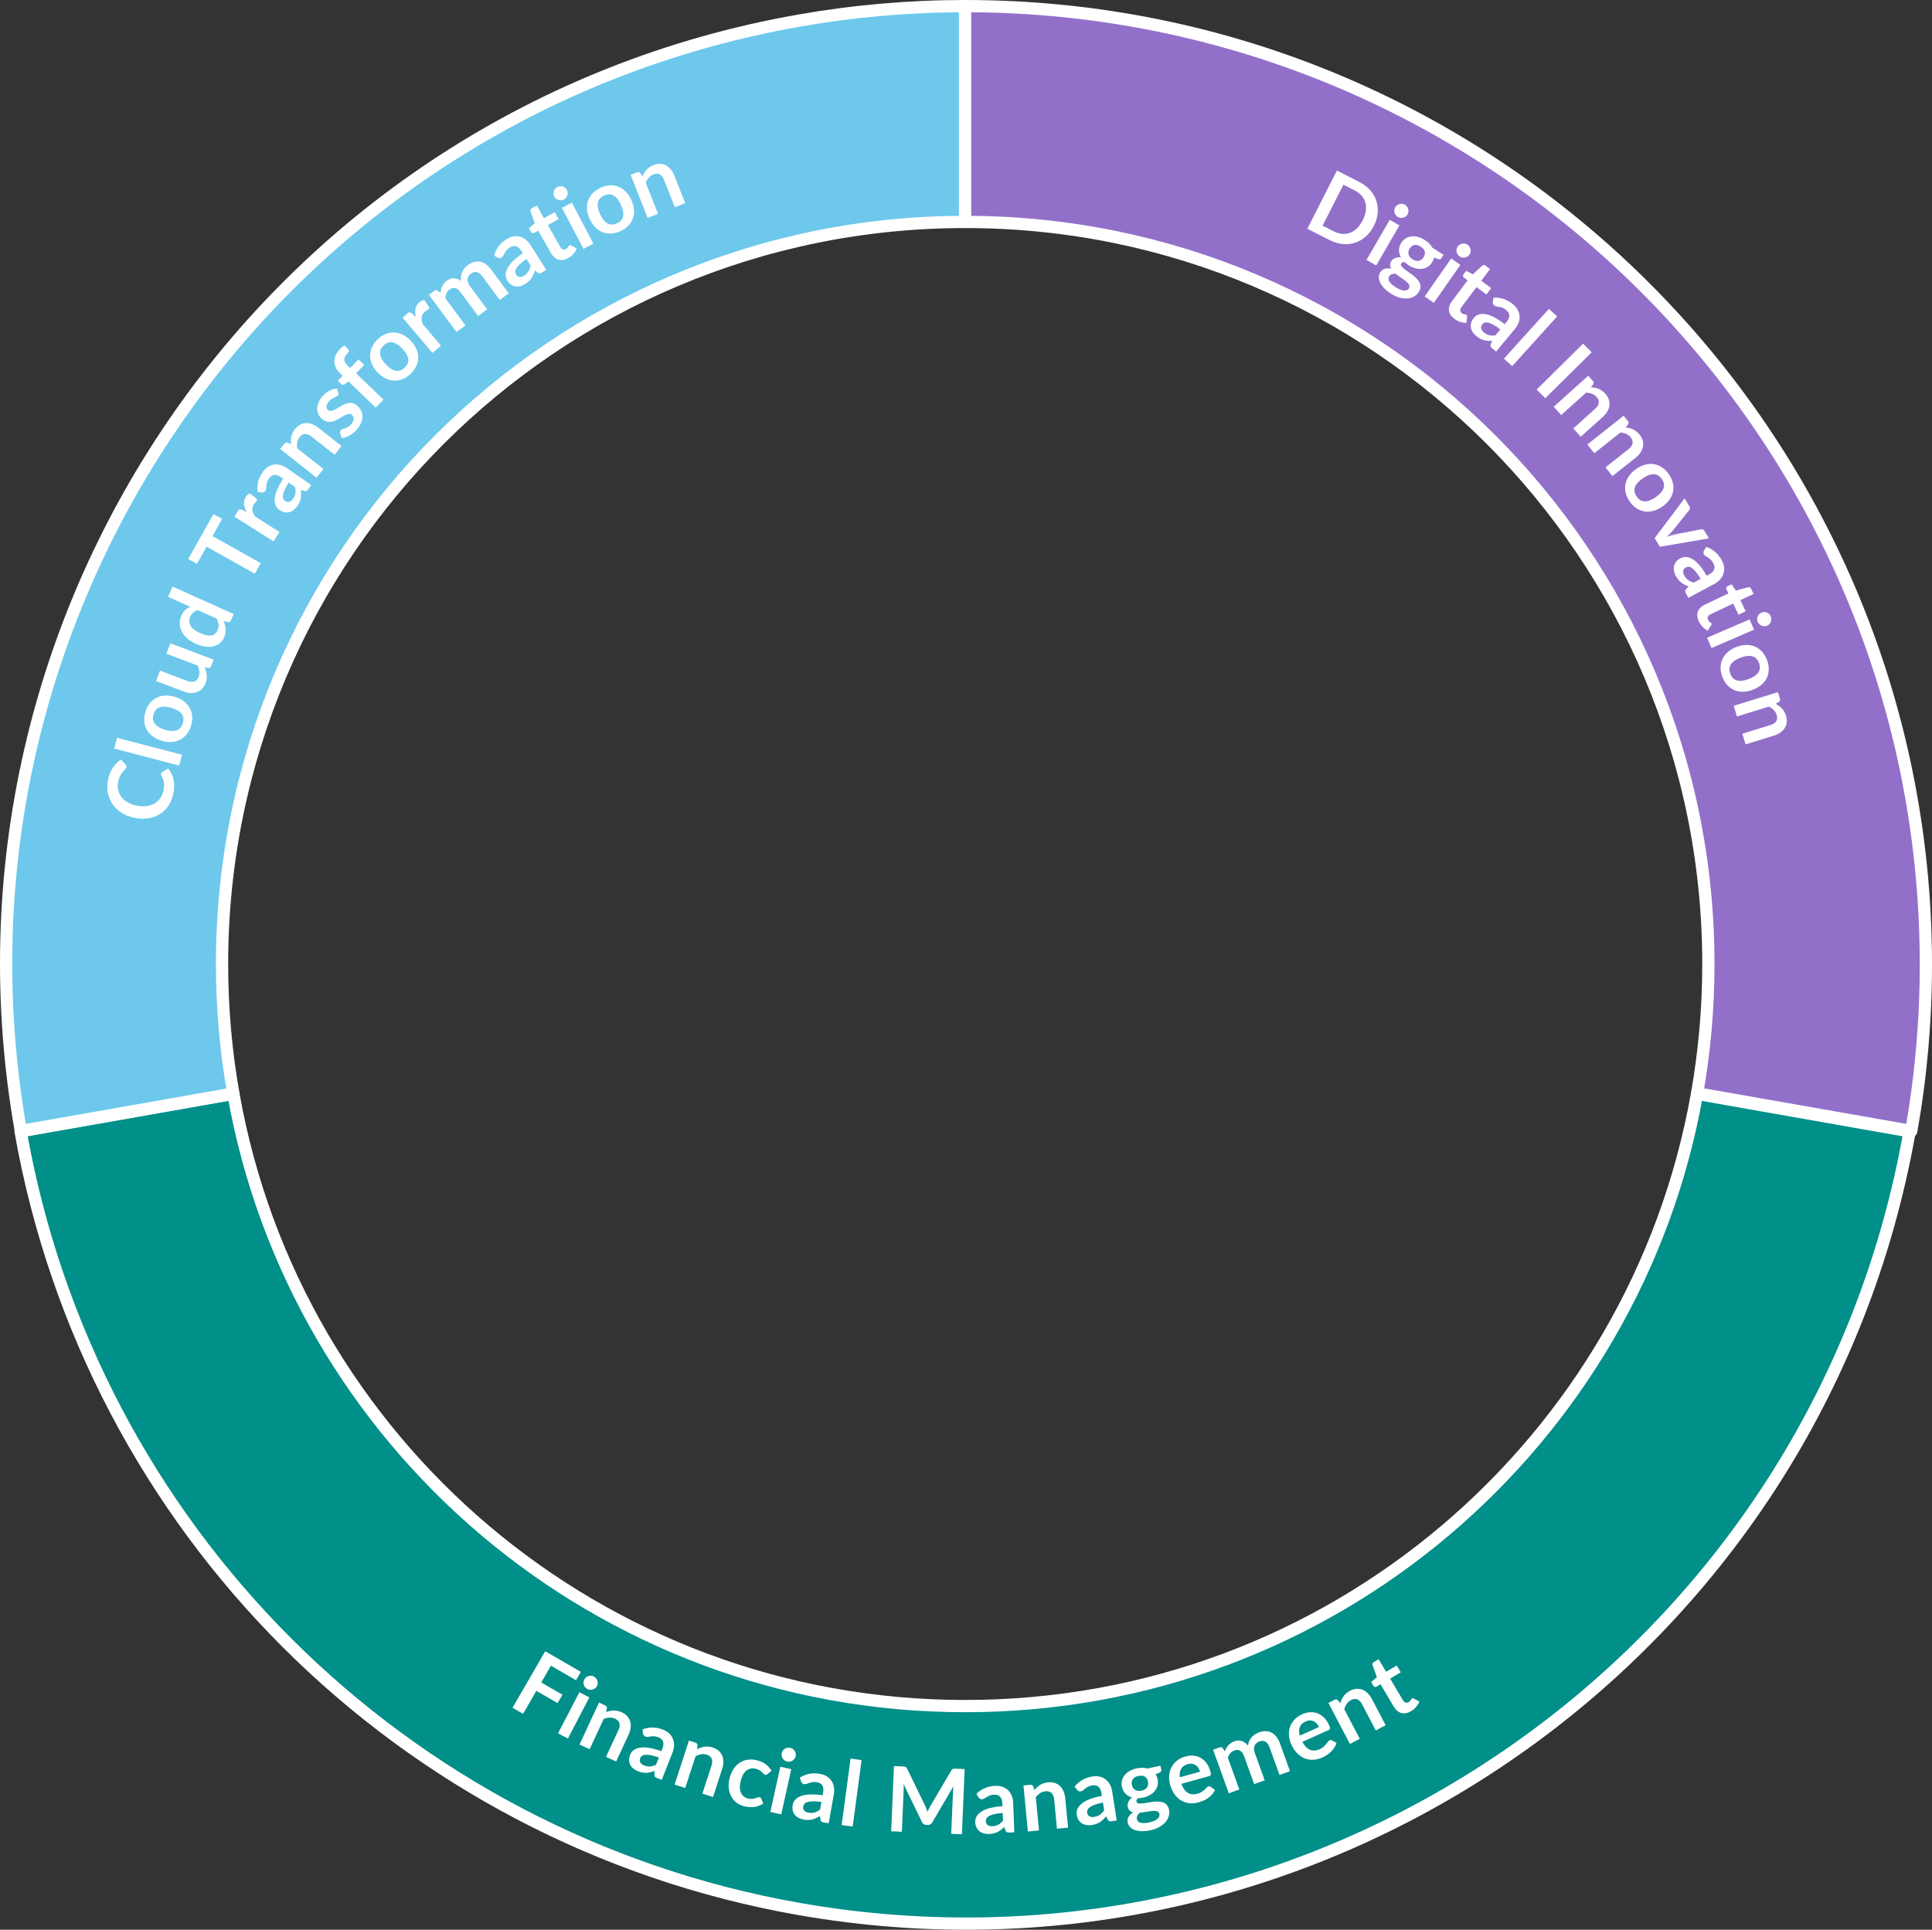
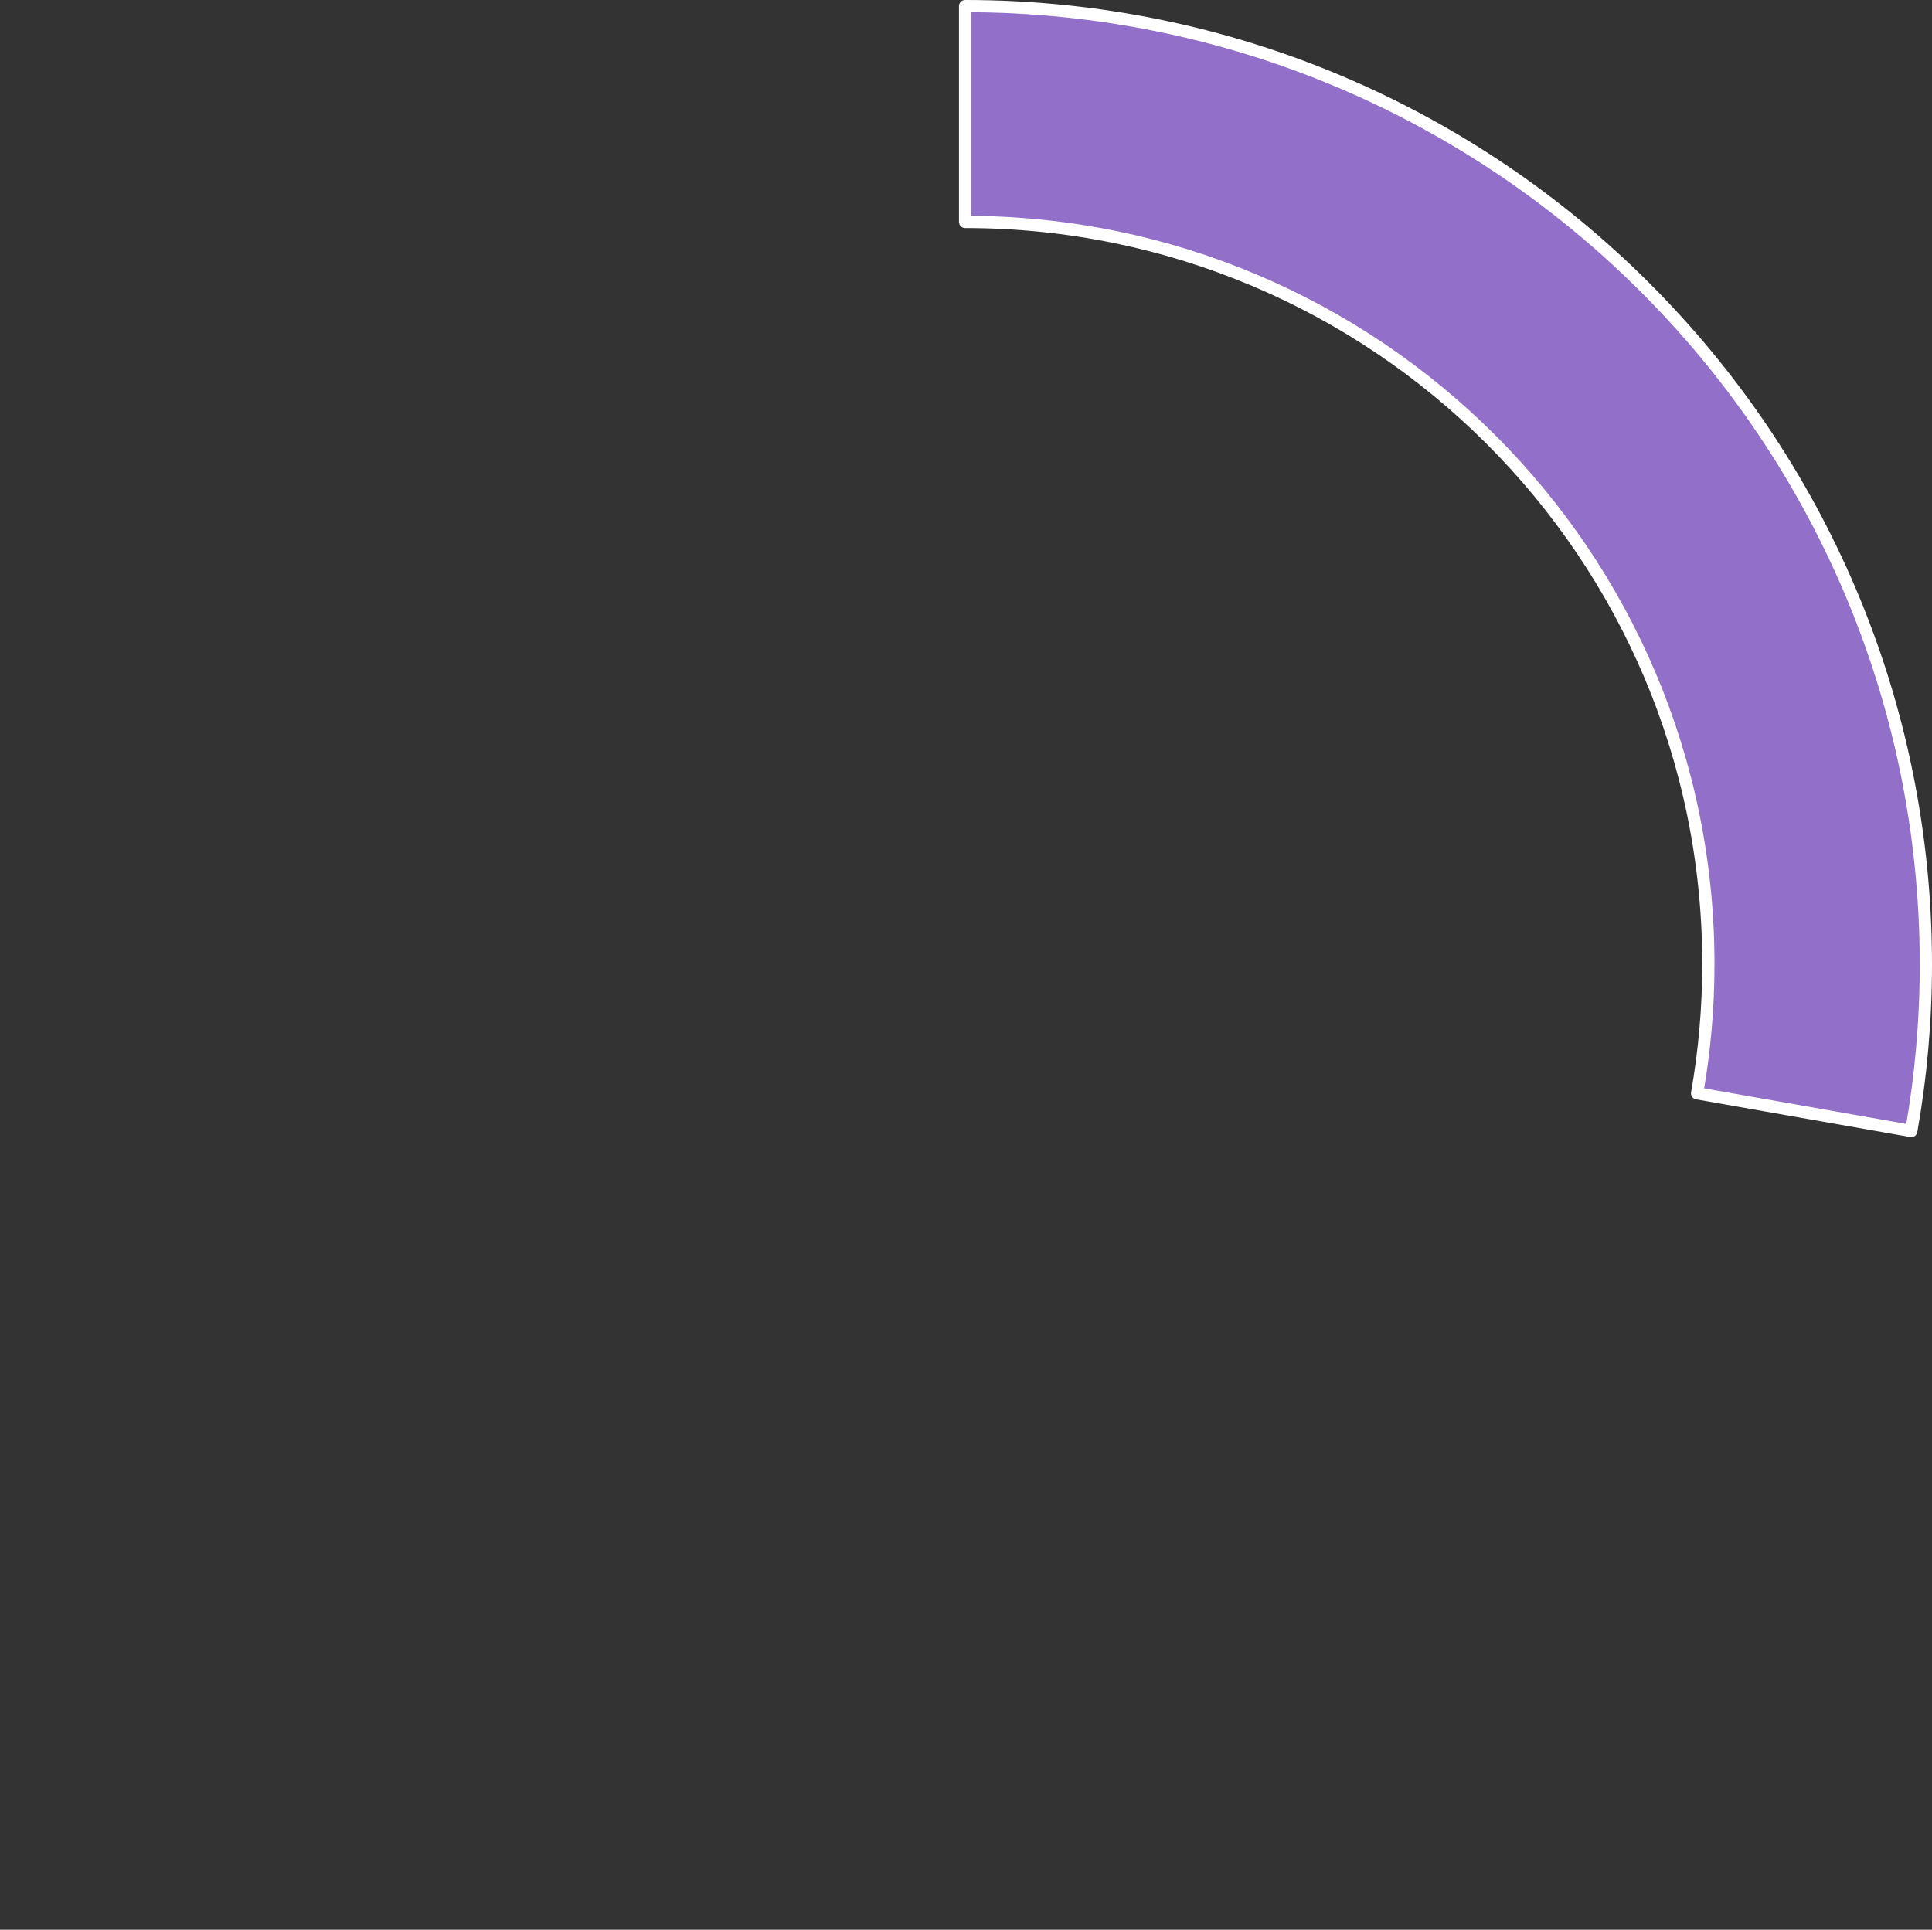
<svg xmlns="http://www.w3.org/2000/svg" id="uuid-06b25351-45b6-4fba-ae3d-0ae7d2b1549f" width="1069.782" height="1068.78" viewBox="0 0 1069.782 1068.78">
  <rect x="0" y="0" width="1069.782" height="1068.78" fill="#333333" stroke="none" />
  <g id="uuid-07db83d4-1074-499e-892c-b7941a478497">
    <g>
-       <path d="M939.671,605.83c-34.049,192.702-202.52,339.088-405.218,339.088-202.714,0-371.182-146.396-405.222-339.108l-117.838,20.772c38.77,219.806,210.91,391.896,430.78,430.656,288.85,50.91,564.29-141.9,615.22-430.656l-117.722-20.752Z" style="fill:#008f89; fill-rule:evenodd; stroke:#fff; stroke-linejoin:round; stroke-width:6.779px;" />
-       <path d="M122.953,533.918c0-226.969,184.198-410.967,411.44-411V3.389c-30.91,0-61.75,2.696-92.19,8.063C153.443,62.361-39.369,337.678,11.543,626.39l117.66-20.743c-4.105-23.293-6.25-47.26-6.25-71.729Z" style="fill:#6dc8ec; fill-rule:evenodd; stroke:#fff; stroke-linejoin:round; stroke-width:6.779px;" />
      <path d="M534.393,3.389V122.918l.06-0c227.26,0,411.5,184.011,411.5,411,0,24.426-2.139,48.353-6.23,71.608l118.59,20.864c5.38-30.433,8.08-61.275,8.08-92.177C1066.393,241.046,828.213,3.389,534.393,3.389Z" style="fill:#9270ca; fill-rule:evenodd; stroke:#fff; stroke-linejoin:round; stroke-width:6.779px;" />
    </g>
-     <path d="M743.863,102.291l-11.52,22.693,6.26,3.18c1.58,.8,3.12,1.259,4.64,1.376,1.52,.118,2.97-.086,4.35-.61,1.38-.525,2.66-1.37,3.84-2.537,1.18-1.167,2.22-2.634,3.12-4.403,.9-1.768,1.47-3.473,1.71-5.115,.25-1.642,.18-3.175-.21-4.597-.39-1.422-1.08-2.712-2.08-3.87-.99-1.158-2.27-2.136-3.85-2.936l-6.26-3.181Zm-3.6-7.826l12.29,6.236c2.45,1.245,4.47,2.775,6.08,4.588,1.6,1.814,2.75,3.793,3.46,5.936,.71,2.144,.95,4.404,.74,6.78-.22,2.377-.93,4.746-2.13,7.109-1.2,2.363-2.69,4.333-4.48,5.909-1.8,1.577-3.77,2.716-5.92,3.419-2.15,.702-4.43,.937-6.83,.706-2.41-.231-4.84-.969-7.29-2.214l-12.28-6.236,16.36-32.233Zm29.27,27.267l5.36,3.111-12.87,22.188-5.36-3.111,12.87-22.188Zm8.37-8.352c.47,.276,.87,.625,1.18,1.048,.32,.423,.54,.875,.67,1.358,.14,.482,.18,.987,.12,1.514-.05,.527-.22,1.028-.49,1.504-.27,.461-.62,.839-1.04,1.134-.42,.295-.87,.504-1.36,.627-.48,.123-.99,.153-1.51,.091-.52-.062-1.02-.232-1.5-.508-.46-.267-.84-.61-1.15-1.029-.31-.418-.52-.867-.65-1.345-.13-.478-.16-.972-.11-1.48,.05-.508,.21-.993,.48-1.454,.28-.476,.63-.871,1.05-1.184,.42-.314,.87-.534,1.35-.661,.48-.127,.98-.162,1.49-.104,.52,.058,1.01,.221,1.47,.489Zm-5.05,38.229c-.78-.045-1.49,.036-2.12,.243-.64,.207-1.14,.598-1.51,1.174-.24,.38-.37,.795-.39,1.246s.1,.929,.36,1.432c.26,.503,.68,1.033,1.25,1.587,.58,.555,1.34,1.138,2.3,1.748,.97,.619,1.85,1.078,2.65,1.379,.79,.301,1.5,.467,2.13,.499,.62,.032,1.15-.064,1.59-.288,.44-.224,.79-.546,1.06-.968,.27-.421,.36-.846,.28-1.274-.08-.429-.29-.856-.63-1.281-.35-.426-.79-.86-1.32-1.302-.54-.443-1.13-.89-1.76-1.342s-1.28-.914-1.96-1.386c-.68-.472-1.32-.961-1.93-1.467Zm13.78-15.024c-1.28-.816-2.44-1.116-3.48-.899-1.03,.217-1.89,.86-2.58,1.927-.32,.506-.54,1.028-.66,1.567-.11,.539-.11,1.067,0,1.585,.12,.518,.36,1.019,.73,1.504,.37,.485,.88,.929,1.51,1.333,.64,.412,1.26,.683,1.85,.813,.59,.129,1.14,.14,1.66,.033,.51-.107,.99-.327,1.43-.66,.44-.332,.82-.758,1.15-1.278,.69-1.067,.91-2.118,.67-3.151-.24-1.033-1-1.958-2.28-2.774Zm2.33-3.646c.92,.592,1.73,1.243,2.43,1.953,.69,.71,1.26,1.463,1.7,2.258l6.22,3.969-1.24,1.939c-.4,.618-1.01,.759-1.85,.424l-2.16-.879c-.18,.933-.56,1.842-1.12,2.727-.68,1.067-1.51,1.897-2.49,2.487-.98,.59-2.05,.945-3.19,1.065-1.14,.12-2.34,.015-3.58-.314-1.24-.329-2.46-.874-3.66-1.637-.42-.269-.81-.55-1.18-.843s-.72-.596-1.05-.909c-.93-.023-1.56,.219-1.89,.724-.27,.436-.28,.883-.01,1.342,.27,.46,.71,.942,1.32,1.448,.6,.506,1.32,1.038,2.15,1.598,.83,.559,1.67,1.156,2.51,1.791,.84,.635,1.62,1.31,2.35,2.024,.73,.713,1.31,1.471,1.73,2.271,.41,.801,.61,1.656,.6,2.565-.02,.909-.35,1.876-1.01,2.901-.61,.956-1.44,1.733-2.48,2.331-1.05,.599-2.24,.965-3.58,1.098-1.34,.132-2.8-.002-4.37-.403-1.57-.401-3.19-1.131-4.84-2.189-1.63-1.04-2.95-2.104-3.96-3.191-1-1.088-1.74-2.15-2.2-3.188-.47-1.038-.68-2.027-.63-2.967,.04-.939,.3-1.781,.78-2.526,.65-1.011,1.49-1.662,2.54-1.954,1.04-.291,2.23-.299,3.56-.025-.39-.663-.59-1.348-.62-2.055-.02-.707,.22-1.46,.73-2.261,.21-.323,.48-.619,.82-.887,.34-.268,.73-.496,1.18-.685,.45-.189,.94-.323,1.49-.401,.54-.078,1.13-.083,1.76-.017-.72-1.29-1.08-2.626-1.08-4.008,.01-1.383,.43-2.734,1.27-4.055,.68-1.067,1.52-1.896,2.5-2.487,.98-.59,2.04-.947,3.2-1.069,1.15-.122,2.36-.011,3.61,.334s2.5,.912,3.74,1.701Zm14.61,10.216l5.08,3.555-14.71,21.014-5.08-3.555,14.71-21.014Zm9.05-7.612c.45,.316,.81,.697,1.09,1.145,.27,.448,.46,.918,.55,1.41,.1,.492,.09,.999-.01,1.519-.1,.52-.3,1.006-.62,1.456-.31,.437-.68,.785-1.13,1.043-.44,.258-.91,.427-1.41,.509-.49,.081-.99,.068-1.51-.038-.52-.107-1-.317-1.45-.633-.44-.306-.79-.68-1.06-1.123s-.45-.908-.53-1.396c-.09-.487-.08-.982,.01-1.484,.1-.502,.3-.971,.61-1.408,.31-.45,.69-.814,1.14-1.091,.45-.276,.92-.457,1.41-.543,.48-.086,.98-.079,1.49,.023,.51,.102,.98,.306,1.42,.611Zm9.89,11.559l2.56,1.924-4.86,6.453,5.48,4.118-2.65,3.516-5.47-4.118-8.36,11.108c-.48,.639-.7,1.257-.65,1.852,.04,.595,.33,1.098,.88,1.508,.3,.231,.59,.387,.85,.469s.5,.141,.71,.176c.22,.035,.41,.062,.59,.079,.17,.016,.32,.07,.44,.16,.14,.11,.24,.237,.27,.381,.04,.143,.06,.328,.06,.555l-.33,3.509c-1.17,.058-2.34-.11-3.5-.505-1.16-.395-2.24-.968-3.24-1.72-1.79-1.342-2.78-2.875-2.97-4.597-.2-1.721,.37-3.468,1.7-5.24l8.62-11.447-2.1-1.578c-.27-.2-.43-.457-.49-.771-.05-.313,.05-.643,.31-.989l1.47-1.958,3.71,1.94,5.24-4.812c.27-.216,.55-.328,.85-.334,.29-.006,.59,.101,.88,.321Zm8.27,35.343c-1.42-1.076-2.68-1.916-3.76-2.521-1.08-.605-2.01-1.007-2.8-1.206-.78-.2-1.45-.222-1.99-.065-.54,.156-.99,.446-1.34,.869-.69,.833-.94,1.634-.75,2.403,.2,.769,.69,1.484,1.49,2.144,.97,.81,1.96,1.334,2.97,1.573,1,.239,2.14,.282,3.42,.129l2.76-3.326Zm7.01-13.907c1.15,.959,2.03,2.006,2.62,3.14,.6,1.135,.93,2.299,1,3.494,.07,1.195-.12,2.396-.57,3.604-.45,1.207-1.14,2.368-2.07,3.483l-10.36,12.458-2.15-1.79c-.45-.373-.74-.728-.87-1.065-.13-.337-.1-.769,.1-1.296l.76-1.774c-.87,.033-1.68,.022-2.44-.033-.76-.054-1.49-.179-2.19-.375-.71-.195-1.4-.474-2.09-.837-.68-.363-1.38-.838-2.08-1.424-.83-.692-1.51-1.444-2.03-2.254s-.84-1.653-.98-2.528c-.14-.874-.08-1.762,.19-2.663,.28-.901,.78-1.793,1.51-2.678,.42-.5,.92-.927,1.49-1.282,.58-.355,1.24-.599,1.99-.734,.76-.134,1.6-.149,2.53-.046,.93,.103,1.96,.373,3.08,.808,1.13,.435,2.35,1.044,3.67,1.828,1.32,.783,2.75,1.779,4.28,2.987l.96-1.153c1.09-1.32,1.62-2.532,1.59-3.635-.04-1.103-.59-2.097-1.65-2.982-.77-.639-1.48-1.079-2.14-1.32-.65-.242-1.27-.41-1.84-.506-.57-.095-1.09-.183-1.55-.265-.46-.082-.89-.282-1.27-.602-.33-.277-.54-.598-.63-.962-.09-.365-.11-.722-.06-1.07l.42-2.221c4-.191,7.59,1.04,10.78,3.693Zm19.86,2.552l4.58,4.142-24.91,27.555-4.58-4.142,24.91-27.555Zm18.94,19.237l4.75,4.8-25.71,25.418-4.75-4.8,25.71-25.418Zm12.28,27.702c.94,1.041,1.59,2.123,1.96,3.246,.38,1.123,.49,2.241,.33,3.354-.15,1.113-.55,2.207-1.18,3.283-.64,1.076-1.49,2.093-2.55,3.052l-12.14,10.919-4.13-4.591,12.14-10.919c1.16-1.047,1.83-2.125,1.98-3.232,.16-1.107-.25-2.205-1.23-3.296-.71-.792-1.56-1.374-2.55-1.745-.98-.37-2.06-.587-3.24-.649l-13.79,12.408-4.13-4.591,19.07-17.156,2.53,2.806c.53,.595,.6,1.236,.21,1.924l-1.22,1.67c.73,.038,1.45,.124,2.17,.256,.71,.132,1.4,.333,2.05,.604,.66,.271,1.3,.62,1.92,1.048,.62,.428,1.22,.965,1.8,1.609Zm18.99,22.699c.87,1.096,1.46,2.217,1.76,3.361,.3,1.144,.34,2.266,.12,3.368-.22,1.101-.69,2.169-1.39,3.203-.7,1.035-1.61,1.998-2.73,2.888l-12.79,10.147-3.84-4.838,12.79-10.146c1.23-.974,1.96-2.008,2.18-3.103,.23-1.095-.11-2.217-1.02-3.366-.67-.835-1.48-1.469-2.44-1.899-.96-.431-2.02-.714-3.19-.849l-14.53,11.529-3.84-4.837,20.09-15.942,2.35,2.957c.5,.627,.53,1.271,.1,1.933l-1.33,1.592c.73,.083,1.44,.213,2.15,.389,.7,.176,1.37,.42,2.01,.731,.64,.311,1.26,.699,1.85,1.165,.6,.465,1.16,1.038,1.7,1.717Zm12.33,24.611c-1.24-1.778-2.75-2.679-4.54-2.7-1.8-.022-3.82,.752-6.08,2.323s-3.68,3.196-4.27,4.875c-.58,1.678-.26,3.407,.98,5.185,1.22,1.751,2.71,2.638,4.47,2.66,1.76,.022,3.78-.757,6.05-2.337,2.27-1.581,3.71-3.206,4.31-4.875,.61-1.67,.3-3.38-.92-5.131Zm3.88-2.699c1.08,1.559,1.82,3.154,2.2,4.786,.39,1.631,.43,3.225,.13,4.782-.29,1.557-.94,3.049-1.94,4.474-1,1.426-2.32,2.715-3.98,3.867-1.67,1.161-3.34,1.962-5.03,2.403-1.68,.441-3.31,.535-4.89,.282-1.57-.253-3.06-.843-4.46-1.769-1.39-.927-2.63-2.17-3.72-3.73-1.09-1.573-1.84-3.178-2.23-4.816-.38-1.639-.42-3.241-.11-4.808,.31-1.566,.96-3.066,1.95-4.498,1-1.432,2.33-2.729,4-3.891,1.65-1.152,3.32-1.945,5.01-2.379,1.69-.434,3.31-.519,4.88-.257,1.56,.262,3.04,.86,4.44,1.793,1.41,.934,2.65,2.187,3.75,3.761Zm8.71,13.368l2.66,4.353c.24,.399,.35,.786,.33,1.162-.03,.376-.15,.694-.39,.953l-9.11,11.361c-.55,.644-1.09,1.251-1.64,1.821-.56,.57-1.12,1.119-1.7,1.646,.75-.257,1.5-.5,2.25-.728,.76-.229,1.56-.43,2.39-.605l14.32-2.825c.35-.074,.69-.039,1.03,.104,.34,.144,.62,.393,.84,.749l2.54,4.161-27.2,4.673-2.91-4.78,16.59-22.045Zm8.9,44.622c-.92-1.533-1.76-2.783-2.53-3.75-.77-.967-1.49-1.691-2.14-2.172-.66-.482-1.26-.752-1.82-.811-.57-.059-1.09,.041-1.57,.3-.96,.511-1.49,1.16-1.6,1.946-.11,.785,.08,1.634,.57,2.545,.6,1.117,1.32,1.975,2.16,2.575,.84,.599,1.88,1.068,3.12,1.407l3.81-2.04Zm11.73-10.244c.71,1.323,1.12,2.622,1.25,3.897,.12,1.275-.01,2.479-.4,3.612-.38,1.133-1.01,2.174-1.88,3.122-.88,.949-1.95,1.765-3.23,2.449l-14.28,7.641-1.32-2.468c-.28-.515-.42-.953-.41-1.315,0-.362,.2-.749,.58-1.162l1.37-1.358c-.82-.298-1.57-.615-2.25-.95-.68-.335-1.31-.726-1.89-1.173-.57-.446-1.11-.966-1.61-1.56s-.96-1.295-1.39-2.104c-.52-.955-.86-1.905-1.03-2.851-.18-.946-.17-1.85,.03-2.714,.2-.862,.6-1.66,1.19-2.392,.59-.732,1.39-1.37,2.41-1.912,.57-.307,1.19-.516,1.86-.627,.67-.112,1.37-.088,2.12,.07,.75,.158,1.53,.461,2.36,.908,.82,.447,1.67,1.084,2.55,1.909,.88,.826,1.78,1.851,2.71,3.074,.93,1.224,1.87,2.683,2.84,4.379l1.32-.707c1.51-.81,2.46-1.733,2.84-2.769,.38-1.035,.25-2.163-.4-3.383-.48-.882-.97-1.558-1.49-2.028-.51-.471-1.02-.858-1.51-1.161-.49-.303-.94-.58-1.34-.83-.4-.25-.71-.595-.95-1.036-.2-.382-.28-.759-.22-1.129,.06-.371,.17-.708,.35-1.011l1.22-1.902c3.78,1.328,6.64,3.822,8.6,7.481Zm16.19,15.649l1.37,2.892-7.3,3.458,2.93,6.19-3.97,1.884-2.94-6.19-12.56,5.953c-.72,.342-1.2,.787-1.44,1.333-.24,.547-.21,1.129,.08,1.747,.17,.346,.34,.616,.54,.811,.19,.194,.37,.356,.55,.486,.17,.131,.33,.244,.48,.34,.14,.097,.25,.213,.31,.348,.08,.166,.1,.321,.07,.466-.03,.144-.1,.316-.21,.515l-1.92,2.957c-1.06-.492-2.02-1.184-2.86-2.074-.85-.89-1.54-1.9-2.07-3.029-.96-2.018-1.13-3.835-.5-5.451,.63-1.616,1.94-2.898,3.95-3.848l12.94-6.134-1.12-2.372c-.15-.302-.17-.604-.07-.908,.09-.303,.34-.548,.73-.733l2.21-1.05,2.38,3.439,6.88-1.823c.34-.067,.64-.035,.9,.097,.27,.133,.48,.365,.64,.696Zm-.82,17.009l2.46,5.691-23.54,10.181-2.46-5.69,23.54-10.182Zm11.7-1.735c.21,.504,.32,1.02,.32,1.546,0,.527-.08,1.024-.26,1.492-.18,.467-.45,.897-.81,1.287-.36,.391-.79,.696-1.29,.914-.49,.212-.99,.311-1.51,.297-.51-.014-1-.115-1.46-.305-.47-.19-.89-.466-1.27-.827-.39-.361-.69-.794-.91-1.298-.21-.49-.31-.994-.31-1.513,0-.518,.1-1.008,.28-1.468,.18-.46,.44-.878,.79-1.255,.35-.376,.76-.67,1.25-.882,.51-.218,1.02-.328,1.55-.329,.53,0,1.02,.091,1.48,.273s.88,.45,1.26,.803c.38,.354,.67,.775,.89,1.265Zm-6.49,25.883c-.77-2.026-2.02-3.267-3.75-3.724-1.74-.457-3.89-.198-6.46,.778-2.57,.975-4.35,2.205-5.32,3.69-.98,1.485-1.09,3.241-.32,5.267,.76,1.995,1.99,3.217,3.69,3.667,1.7,.45,3.85,.185,6.44-.796,2.58-.982,4.37-2.208,5.37-3.681,.99-1.472,1.11-3.206,.35-5.201Zm4.42-1.675c.67,1.776,1,3.502,.97,5.178-.02,1.676-.37,3.233-1.03,4.671-.67,1.438-1.66,2.727-2.98,3.868-1.31,1.14-2.91,2.067-4.8,2.783-1.9,.721-3.72,1.09-5.46,1.108-1.74,.019-3.34-.287-4.81-.915s-2.77-1.562-3.9-2.8c-1.13-1.239-2.03-2.746-2.7-4.523-.68-1.792-1.01-3.53-.99-5.213,.02-1.684,.37-3.248,1.06-4.692,.68-1.444,1.67-2.74,2.99-3.888,1.31-1.148,2.91-2.082,4.82-2.803,1.88-.716,3.7-1.078,5.44-1.089,1.74-.01,3.34,.302,4.79,.936,1.45,.635,2.75,1.575,3.88,2.821,1.13,1.246,2.04,2.766,2.72,4.558Zm10.5,30.794c.41,1.338,.55,2.594,.42,3.769-.14,1.176-.51,2.236-1.11,3.182-.61,.946-1.43,1.773-2.46,2.483-1.03,.709-2.22,1.275-3.59,1.698l-15.6,4.811-1.82-5.901,15.6-4.811c1.49-.462,2.55-1.161,3.16-2.099,.6-.938,.69-2.108,.26-3.509-.31-1.02-.84-1.904-1.58-2.653-.73-.75-1.62-1.4-2.66-1.951l-17.73,5.467-1.82-5.9,24.51-7.56,1.11,3.608c.24,.764,.03,1.376-.61,1.836l-1.81,1.003c.65,.342,1.27,.722,1.86,1.141,.59,.42,1.13,.89,1.61,1.413,.48,.522,.92,1.108,1.3,1.757,.39,.649,.7,1.388,.96,2.216Z" style="fill:#fff; fill-rule:evenodd;" />
-     <path d="M301.893,914.538l19.74,11.42-2.68,4.63-13.9-8.04-5.35,9.26,11.72,6.79-2.69,4.65-11.73-6.79-7.37,12.75-5.84-3.38,18.1-31.29Zm18.93,22.7l5.5,2.86-11.84,22.76-5.5-2.86,11.84-22.76Zm7.97-8.73c.49,.26,.9,.59,1.23,1,.34,.4,.58,.85,.74,1.32,.15,.48,.22,.98,.19,1.51-.04,.53-.18,1.04-.43,1.52-.25,.48-.57,.87-.98,1.18-.41,.32-.85,.55-1.33,.69-.48,.15-.98,.2-1.51,.16-.52-.03-1.03-.18-1.52-.43-.47-.25-.87-.57-1.2-.98-.32-.4-.56-.84-.71-1.31-.15-.47-.21-.97-.18-1.48,.04-.51,.17-1,.42-1.47,.25-.49,.58-.9,.99-1.23,.41-.33,.85-.58,1.32-.72,.47-.15,.97-.21,1.49-.18,.51,.04,1.01,.18,1.48,.42Zm15.49,19.84c1.27,.59,2.3,1.33,3.08,2.21,.78,.89,1.32,1.88,1.62,2.96,.29,1.08,.36,2.24,.2,3.48s-.54,2.51-1.15,3.81l-6.87,14.81-5.6-2.6,6.87-14.81c.66-1.42,.85-2.67,.56-3.75-.29-1.08-1.1-1.93-2.43-2.55-.97-.44-1.98-.65-3.03-.6-1.05,.05-2.13,.27-3.23,.68l-7.81,16.82-5.6-2.6,10.79-23.26,3.43,1.59c.72,.33,1.04,.89,.95,1.68l-.46,2.01c.68-.25,1.38-.45,2.09-.61,.7-.16,1.41-.24,2.13-.25,.71-.01,1.43,.06,2.17,.21s1.5,.4,2.29,.77Zm20.55,25.02c-1.69-.57-3.14-.98-4.35-1.21-1.22-.24-2.23-.33-3.04-.27-.81,.06-1.45,.24-1.91,.56-.47,.32-.8,.73-1,1.25-.4,1-.39,1.84,.04,2.51,.43,.67,1.12,1.2,2.08,1.57,1.18,.47,2.28,.66,3.31,.57,1.03-.09,2.13-.41,3.29-.95l1.58-4.03Zm2.3-15.4c1.4,.55,2.56,1.27,3.48,2.16,.92,.89,1.6,1.89,2.04,3.01,.44,1.11,.63,2.31,.58,3.6-.05,1.29-.34,2.6-.87,3.95l-5.93,15.08-2.6-1.03c-.55-.21-.93-.46-1.16-.73-.23-.28-.34-.7-.31-1.27l.16-1.92c-.82,.3-1.59,.55-2.33,.73-.73,.19-1.47,.3-2.2,.33-.73,.04-1.47-.01-2.24-.14-.76-.13-1.57-.36-2.42-.7-1.01-.39-1.89-.9-2.63-1.5-.75-.61-1.33-1.31-1.73-2.09-.41-.79-.63-1.65-.65-2.59-.02-.95,.18-1.95,.6-3.02,.23-.61,.57-1.17,1.01-1.69,.43-.51,.99-.95,1.66-1.32,.67-.36,1.46-.64,2.38-.83,.92-.2,1.98-.26,3.18-.2,1.21,.06,2.56,.26,4.06,.59,1.5,.33,3.16,.83,5,1.49l.55-1.39c.63-1.6,.75-2.92,.37-3.95-.38-1.04-1.22-1.81-2.5-2.32-.93-.36-1.75-.56-2.45-.58-.69-.03-1.33,.01-1.9,.09-.57,.09-1.09,.17-1.56,.24-.46,.07-.93,.01-1.39-.17-.41-.16-.71-.4-.9-.72-.2-.32-.33-.65-.39-1l-.3-2.24c3.73-1.43,7.53-1.39,11.39,.13Zm27.51,9.88c1.33,.44,2.44,1.05,3.32,1.83,.88,.79,1.54,1.71,1.96,2.75,.42,1.04,.63,2.18,.62,3.43-.02,1.25-.25,2.56-.69,3.92l-5.06,15.52-5.87-1.91,5.06-15.53c.49-1.48,.52-2.75,.1-3.79-.41-1.03-1.32-1.78-2.71-2.24-1.01-.33-2.04-.41-3.08-.24-1.03,.17-2.08,.53-3.13,1.06l-5.75,17.64-5.87-1.92,7.95-24.38,3.59,1.17c.76,.24,1.14,.76,1.15,1.55l-.22,2.06c.65-.33,1.31-.62,2-.86,.68-.24,1.38-.41,2.08-.5,.71-.1,1.44-.11,2.19-.05,.75,.06,1.54,.22,2.36,.49Zm24.81,7.17c1.86,.49,3.4,1.21,4.64,2.18,1.24,.96,2.27,2.14,3.09,3.55l-2.15,1.76c-.24,.18-.46,.31-.66,.4-.2,.08-.46,.08-.79-.01-.3-.08-.58-.25-.82-.51-.24-.26-.53-.56-.87-.9-.34-.34-.77-.68-1.28-1.01-.5-.33-1.17-.6-1.99-.82-1.05-.28-2.02-.33-2.9-.16-.89,.17-1.69,.54-2.4,1.12-.72,.57-1.33,1.32-1.85,2.26-.53,.94-.96,2.05-1.29,3.32-.35,1.32-.52,2.54-.51,3.64,.01,1.11,.19,2.08,.54,2.92,.35,.84,.85,1.55,1.51,2.11,.67,.56,1.47,.97,2.42,1.22,.95,.25,1.75,.33,2.4,.25,.65-.08,1.22-.2,1.69-.38,.48-.18,.9-.34,1.26-.5,.36-.15,.72-.18,1.1-.08,.48,.12,.79,.41,.94,.84l1.14,2.63c-.86,.6-1.75,1.06-2.66,1.38-.91,.32-1.83,.53-2.74,.62-.91,.1-1.82,.09-2.74-.01-.91-.1-1.8-.27-2.67-.5-1.53-.4-2.9-1.06-4.1-1.99-1.21-.93-2.17-2.08-2.9-3.44s-1.17-2.92-1.34-4.66c-.17-1.74,.01-3.63,.54-5.66,.48-1.82,1.19-3.44,2.12-4.86,.93-1.41,2.06-2.56,3.37-3.43,1.32-.87,2.81-1.43,4.48-1.68,1.66-.25,3.47-.11,5.42,.4Zm12.62,3.48l6.06,1.34-5.53,25.04-6.05-1.33,5.52-25.05Zm5.44-10.5c.54,.12,1.02,.33,1.45,.64,.43,.31,.78,.67,1.05,1.09,.28,.42,.47,.89,.57,1.41,.11,.52,.11,1.04-.01,1.58-.12,.52-.33,.99-.64,1.4-.31,.4-.68,.74-1.11,1.01-.42,.26-.89,.44-1.41,.54s-1.05,.09-1.58-.03c-.52-.11-.99-.32-1.41-.63-.42-.3-.76-.67-1.03-1.08-.27-.42-.45-.88-.55-1.38-.11-.5-.1-1.01,.01-1.53,.12-.54,.34-1.02,.64-1.45,.31-.42,.67-.77,1.09-1.04,.42-.26,.88-.45,1.39-.55,.51-.1,1.02-.09,1.54,.02Zm17.33,29.99c-1.77-.22-3.27-.33-4.51-.32s-2.25,.12-3.03,.34c-.78,.21-1.37,.52-1.77,.93-.39,.4-.63,.88-.73,1.42-.19,1.06-.01,1.88,.54,2.45,.55,.58,1.34,.95,2.36,1.13,1.24,.22,2.36,.19,3.35-.1,.99-.29,2-.82,3.04-1.59l.75-4.26Zm-.8-15.55c1.48,.26,2.75,.74,3.83,1.43,1.08,.69,1.95,1.54,2.6,2.54s1.08,2.14,1.29,3.42c.2,1.27,.18,2.62-.07,4.04l-2.82,15.96-2.76-.49c-.58-.1-1-.27-1.28-.49-.29-.23-.47-.62-.56-1.18l-.22-1.92c-.74,.46-1.45,.86-2.14,1.18-.68,.33-1.38,.58-2.09,.76-.7,.18-1.45,.28-2.22,.31-.77,.02-1.61-.05-2.52-.21-1.06-.18-2.02-.5-2.87-.95-.86-.45-1.56-1.01-2.11-1.71-.56-.69-.94-1.49-1.15-2.41-.21-.91-.22-1.94-.02-3.07,.12-.64,.34-1.26,.66-1.85,.33-.6,.78-1.14,1.37-1.63,.58-.49,1.31-.92,2.17-1.29,.86-.37,1.89-.65,3.08-.82,1.19-.18,2.55-.26,4.09-.23,1.53,.02,3.27,.18,5.19,.47l.27-1.47c.29-1.7,.16-3.01-.42-3.95-.58-.94-1.55-1.53-2.91-1.77-.99-.18-1.83-.21-2.51-.09-.69,.11-1.31,.27-1.85,.47-.55,.2-1.04,.38-1.48,.54-.44,.16-.91,.19-1.4,.11-.43-.08-.77-.25-1.03-.53-.25-.27-.45-.57-.58-.9l-.73-2.14c3.37-2.14,7.1-2.85,11.19-2.13Zm16.92-8.46l6.12,.82-4.93,36.82-6.12-.82,4.93-36.82Zm24.02,4.16l5.08,.22c.29,.01,.55,.03,.77,.05,.21,.03,.41,.08,.58,.15,.17,.08,.33,.19,.46,.35,.14,.15,.27,.36,.39,.61l9.97,20.52c.26,.54,.5,1.1,.71,1.68,.22,.58,.44,1.17,.64,1.78,.26-.61,.53-1.19,.8-1.76,.28-.56,.57-1.1,.87-1.62l11.51-19.56c.14-.25,.29-.44,.45-.58,.16-.15,.32-.25,.5-.31,.18-.06,.38-.09,.59-.1,.22-.01,.48,0,.78,.01l5.07,.21-1.52,36.12-5.92-.25,.98-23.33c.04-.93,.13-1.94,.28-3.01l-11.78,20.04c-.56,.96-1.37,1.42-2.44,1.38l-.95-.04c-1.06-.05-1.83-.57-2.31-1.58l-10.17-21.04c.03,.55,.05,1.09,.06,1.62,.01,.54,0,1.03-.01,1.48l-.99,23.33-5.92-.25,1.52-36.12Zm60.22,25.98c-1.78,.14-3.27,.35-4.48,.62-1.2,.27-2.17,.6-2.89,.97-.72,.38-1.23,.81-1.53,1.29-.3,.47-.44,.99-.42,1.54,.04,1.08,.39,1.84,1.05,2.29,.66,.44,1.51,.64,2.54,.6,1.26-.04,2.35-.31,3.26-.81,.91-.49,1.78-1.22,2.63-2.18l-.16-4.32Zm-4.05-15.04c1.5-.06,2.85,.14,4.05,.59s2.22,1.09,3.07,1.94c.85,.84,1.51,1.86,1.98,3.06,.47,1.2,.73,2.53,.78,3.98l.6,16.19-2.8,.1c-.58,.02-1.04-.05-1.36-.21-.32-.17-.59-.51-.79-1.04l-.62-1.83c-.62,.61-1.24,1.15-1.84,1.61-.6,.47-1.23,.86-1.88,1.18-.66,.33-1.36,.58-2.11,.77s-1.59,.3-2.5,.33c-1.09,.04-2.09-.07-3.02-.33-.93-.26-1.73-.66-2.42-1.22-.69-.56-1.23-1.27-1.63-2.12-.4-.85-.62-1.85-.66-3-.02-.65,.06-1.3,.25-1.95,.2-.65,.53-1.27,1-1.87,.47-.61,1.08-1.18,1.85-1.72,.76-.55,1.71-1.03,2.83-1.46,1.13-.42,2.45-.79,3.95-1.08,1.51-.3,3.24-.51,5.18-.63l-.05-1.5c-.06-1.72-.48-2.97-1.24-3.77-.76-.8-1.84-1.17-3.22-1.12-1,.04-1.82,.18-2.47,.44s-1.22,.54-1.71,.85c-.49,.31-.93,.59-1.33,.84s-.85,.38-1.35,.4c-.43,.02-.8-.08-1.11-.3-.31-.21-.56-.46-.76-.76l-1.17-1.93c2.85-2.81,6.35-4.29,10.5-4.44Zm29.16-1.93c1.39-.14,2.65-.02,3.78,.35,1.12,.37,2.08,.95,2.89,1.73,.8,.79,1.45,1.76,1.93,2.91,.49,1.15,.8,2.44,.94,3.86l1.56,16.25-6.15,.59-1.56-16.25c-.15-1.56-.62-2.73-1.42-3.52-.79-.78-1.92-1.11-3.38-.97-1.06,.11-2.03,.44-2.92,1.01-.88,.57-1.69,1.31-2.44,2.22l1.76,18.47-6.14,.59-2.45-25.54,3.76-.36c.8-.07,1.35,.25,1.67,.97l.62,1.98c.47-.57,.96-1.1,1.49-1.59,.53-.49,1.1-.93,1.71-1.29,.61-.37,1.27-.68,1.99-.92,.71-.25,1.5-.41,2.36-.49Zm30.4,11.2c-1.75,.36-3.21,.75-4.38,1.15-1.16,.41-2.08,.85-2.75,1.31s-1.13,.94-1.37,1.45-.32,1.04-.24,1.58c.17,1.07,.61,1.79,1.31,2.15,.71,.36,1.57,.46,2.59,.3,1.26-.19,2.3-.59,3.15-1.18,.84-.6,1.63-1.42,2.36-2.48l-.67-4.28Zm-5.8-14.45c1.48-.23,2.85-.19,4.09,.11,1.25,.3,2.34,.82,3.28,1.56,.94,.74,1.72,1.68,2.33,2.81,.6,1.14,1.02,2.43,1.24,3.86l2.5,16.01-2.77,.43c-.57,.09-1.03,.07-1.37-.05-.34-.13-.64-.44-.91-.94l-.82-1.74c-.56,.67-1.1,1.28-1.65,1.81-.54,.53-1.11,1-1.73,1.4-.61,.4-1.28,.73-2,1-.73,.28-1.54,.49-2.45,.63-1.07,.16-2.08,.17-3.03,.03-.95-.15-1.8-.46-2.55-.93-.75-.48-1.37-1.11-1.86-1.91-.5-.8-.84-1.77-1.01-2.91-.1-.64-.1-1.3,.02-1.96,.11-.67,.37-1.33,.76-1.98,.4-.65,.95-1.3,1.64-1.93,.69-.63,1.58-1.22,2.64-1.78,1.07-.55,2.34-1.06,3.8-1.54,1.46-.47,3.15-.88,5.07-1.23l-.23-1.48c-.26-1.7-.82-2.9-1.67-3.6-.86-.7-1.97-.95-3.33-.73-.99,.15-1.79,.39-2.41,.73-.61,.33-1.14,.68-1.59,1.04-.45,.37-.86,.7-1.23,.99-.36,.29-.79,.48-1.29,.56-.43,.06-.81,.01-1.14-.17-.33-.17-.61-.4-.84-.66l-1.39-1.79c2.5-3.12,5.8-5,9.9-5.64Zm26.2,20.09c-.58,.52-1.03,1.08-1.34,1.67-.3,.6-.39,1.23-.24,1.9,.09,.44,.29,.83,.59,1.16,.31,.34,.73,.59,1.27,.76,.54,.18,1.21,.26,2.01,.25,.8-.01,1.75-.13,2.86-.37,1.12-.24,2.07-.54,2.85-.88,.78-.35,1.4-.73,1.86-1.15,.47-.41,.78-.85,.93-1.32,.16-.47,.18-.95,.08-1.44-.11-.48-.34-.85-.7-1.1s-.81-.4-1.35-.46c-.54-.07-1.16-.06-1.85,0-.7,.06-1.43,.16-2.19,.28-.77,.12-1.56,.25-2.37,.39-.82,.14-1.62,.25-2.41,.31Zm-.77-20.36c-1.48,.32-2.51,.92-3.1,1.8-.59,.89-.75,1.95-.48,3.19,.13,.58,.34,1.11,.63,1.57,.3,.47,.67,.84,1.12,1.13,.44,.29,.97,.48,1.57,.56,.61,.08,1.28,.04,2.01-.11,.75-.17,1.38-.41,1.89-.73s.91-.7,1.2-1.14c.29-.44,.47-.93,.55-1.47,.08-.55,.06-1.12-.07-1.73-.27-1.24-.85-2.14-1.75-2.7-.9-.57-2.09-.69-3.57-.37Zm-.91-4.23c1.08-.23,2.11-.34,3.1-.32,1,.01,1.93,.15,2.8,.41l7.21-1.55,.49,2.24c.15,.72-.19,1.25-1.01,1.6l-2.16,.9c.52,.79,.9,1.7,1.12,2.73,.26,1.23,.26,2.41-.02,3.52-.29,1.11-.79,2.11-1.52,3s-1.65,1.65-2.77,2.29c-1.11,.64-2.36,1.11-3.75,1.41-.49,.1-.96,.18-1.43,.23-.47,.05-.93,.08-1.39,.09-.68,.64-.96,1.26-.83,1.84,.11,.51,.42,.83,.94,.97,.51,.13,1.16,.17,1.95,.1,.79-.07,1.67-.19,2.65-.38,.99-.18,2-.35,3.04-.49,1.05-.14,2.08-.21,3.1-.21,1.02-.01,1.96,.12,2.83,.4,.86,.27,1.6,.74,2.23,1.4,.62,.66,1.07,1.58,1.32,2.77,.24,1.11,.2,2.24-.12,3.4-.33,1.16-.92,2.26-1.78,3.3-.86,1.03-1.99,1.96-3.39,2.78-1.4,.83-3.06,1.44-4.98,1.86-1.89,.4-3.58,.57-5.06,.51-1.48-.07-2.75-.31-3.81-.72-1.06-.41-1.9-.96-2.53-1.66-.63-.71-1.03-1.49-1.22-2.35-.25-1.17-.11-2.23,.43-3.17,.54-.95,1.38-1.79,2.52-2.53-.75-.2-1.37-.54-1.89-1.02-.51-.49-.87-1.2-1.07-2.13-.08-.37-.09-.77-.04-1.2,.05-.43,.17-.87,.36-1.32,.18-.45,.44-.89,.77-1.33,.33-.44,.75-.85,1.24-1.25-1.42-.41-2.61-1.11-3.58-2.09-.97-.99-1.62-2.25-1.95-3.78-.27-1.24-.26-2.41,.02-3.52,.28-1.11,.79-2.11,1.53-3.01,.73-.9,1.67-1.67,2.8-2.31,1.14-.63,2.42-1.1,3.85-1.41Zm28.23-2.33c-1.71,.48-2.93,1.34-3.65,2.6-.71,1.25-.96,2.81-.74,4.69l11.23-3.11c-.21-.77-.52-1.47-.93-2.09-.4-.62-.89-1.13-1.47-1.53-.58-.39-1.24-.64-1.99-.76-.75-.11-1.56-.04-2.45,.2Zm-1.3-4.23c1.56-.43,3.07-.58,4.52-.45,1.46,.14,2.79,.55,4,1.24,1.22,.7,2.28,1.66,3.21,2.9,.92,1.24,1.63,2.76,2.12,4.54,.25,.9,.32,1.53,.22,1.9-.11,.36-.44,.62-.98,.77l-15.3,4.24c.45,1.24,.97,2.28,1.58,3.1,.61,.83,1.29,1.46,2.04,1.9,.74,.45,1.55,.71,2.43,.78,.88,.08,1.8-.01,2.76-.28,.96-.27,1.76-.61,2.4-1.03,.64-.42,1.18-.84,1.62-1.25,.45-.42,.84-.8,1.17-1.13,.33-.33,.68-.55,1.05-.65,.5-.14,.92-.06,1.26,.24l2.32,1.7c-.45,.95-1.01,1.8-1.68,2.55-.68,.75-1.42,1.4-2.22,1.96-.81,.56-1.65,1.04-2.54,1.42s-1.77,.7-2.64,.94c-1.71,.47-3.39,.63-5.03,.47-1.63-.16-3.15-.65-4.55-1.46-1.4-.82-2.65-1.96-3.73-3.43-1.08-1.48-1.92-3.3-2.52-5.46-.47-1.69-.64-3.35-.5-4.99,.13-1.64,.56-3.15,1.27-4.53,.72-1.38,1.72-2.6,3.01-3.65,1.3-1.05,2.87-1.83,4.71-2.34Zm27.12-8.43c1.52-.55,2.91-.59,4.19-.12s2.41,1.3,3.38,2.49c.09-.94,.31-1.79,.67-2.57,.36-.77,.81-1.46,1.36-2.07,.54-.6,1.16-1.13,1.86-1.57,.7-.45,1.43-.81,2.2-1.09,1.33-.48,2.59-.7,3.77-.67,1.18,.04,2.27,.32,3.26,.85,.98,.53,1.87,1.29,2.64,2.29,.78,.99,1.43,2.22,1.95,3.68l5.54,15.35-5.81,2.1-5.54-15.36c-.55-1.53-1.3-2.57-2.26-3.1-.95-.53-2.08-.57-3.38-.1-.6,.22-1.11,.52-1.55,.91-.43,.38-.78,.84-1.02,1.36-.25,.52-.37,1.12-.38,1.78-.01,.65,.12,1.36,.39,2.11l5.54,15.36-5.84,2.1-5.53-15.35c-.59-1.62-1.34-2.68-2.25-3.18-.92-.5-2-.53-3.26-.07-.85,.3-1.56,.79-2.14,1.47-.58,.68-1.05,1.49-1.42,2.44l6.37,17.66-5.81,2.1-8.7-24.13,3.55-1.28c.76-.27,1.38-.1,1.87,.52l1.02,1.65c.25-.62,.54-1.21,.86-1.77,.32-.56,.69-1.07,1.12-1.55,.42-.47,.9-.89,1.45-1.28,.54-.38,1.17-.7,1.9-.96Zm39.46-10.98c-1.63,.73-2.7,1.77-3.22,3.11-.52,1.35-.52,2.93-.02,4.75l10.63-4.77c-.33-.73-.74-1.37-1.23-1.93-.5-.55-1.06-.98-1.69-1.28-.63-.3-1.32-.45-2.08-.45s-1.55,.19-2.39,.57Zm-1.93-3.99c1.48-.66,2.94-1.04,4.4-1.13,1.46-.08,2.84,.12,4.15,.62,1.3,.51,2.5,1.3,3.6,2.39,1.1,1.08,2.03,2.47,2.79,4.16,.38,.85,.55,1.46,.5,1.84s-.34,.69-.85,.92l-14.48,6.5c.63,1.16,1.31,2.1,2.03,2.83,.73,.72,1.5,1.25,2.3,1.57,.8,.32,1.64,.46,2.52,.4,.88-.05,1.78-.29,2.69-.7,.91-.41,1.65-.87,2.22-1.38,.56-.51,1.03-1,1.41-1.48,.38-.48,.71-.91,.98-1.29,.28-.38,.59-.65,.94-.81,.47-.21,.9-.19,1.29,.05l2.54,1.33c-.3,1.01-.72,1.94-1.27,2.78-.56,.84-1.19,1.6-1.9,2.27-.71,.68-1.48,1.27-2.3,1.79-.82,.51-1.64,.95-2.46,1.32-1.62,.73-3.26,1.14-4.9,1.23s-3.21-.16-4.72-.75c-1.51-.6-2.91-1.54-4.2-2.83-1.3-1.29-2.41-2.96-3.33-5.02-.71-1.59-1.13-3.21-1.24-4.85-.12-1.64,.07-3.19,.57-4.67,.5-1.47,1.31-2.83,2.42-4.06,1.12-1.23,2.55-2.24,4.3-3.03Zm26.49-12.98c1.24-.65,2.45-1.01,3.63-1.09,1.18-.09,2.3,.08,3.34,.51,1.04,.42,2,1.07,2.88,1.95,.89,.89,1.67,1.96,2.33,3.23l7.58,14.46-5.47,2.87-7.58-14.46c-.73-1.39-1.61-2.3-2.64-2.72-1.03-.43-2.2-.31-3.5,.38-.94,.49-1.72,1.17-2.32,2.03-.6,.86-1.08,1.86-1.43,2.98l8.62,16.43-5.47,2.87-11.91-22.72,3.34-1.75c.71-.38,1.35-.29,1.92,.26l1.31,1.6c.22-.7,.48-1.38,.79-2.04,.3-.65,.67-1.27,1.09-1.84,.43-.57,.92-1.1,1.49-1.6,.57-.5,1.24-.94,2-1.35Zm13.13-15.86l2.75-1.63,4.12,6.94,5.89-3.49,2.24,3.79-5.89,3.49,7.08,11.96c.41,.69,.9,1.13,1.47,1.31,.56,.19,1.14,.11,1.73-.24,.33-.19,.58-.4,.75-.61,.18-.21,.33-.4,.44-.59,.11-.18,.21-.35,.29-.51,.09-.15,.19-.27,.32-.34,.16-.1,.31-.13,.46-.11,.14,.01,.32,.07,.53,.16l3.12,1.64c-.39,1.1-.99,2.12-1.8,3.04-.81,.92-1.75,1.7-2.83,2.34-1.92,1.14-3.71,1.47-5.38,1-1.66-.48-3.06-1.67-4.19-3.58l-7.3-12.32-2.26,1.33c-.29,.17-.59,.23-.9,.16-.31-.07-.57-.29-.8-.66l-1.24-2.11,3.2-2.68-2.45-6.69c-.1-.33-.09-.63,.02-.91,.1-.27,.31-.51,.63-.69Z" style="fill:#fff; fill-rule:evenodd;" />
-     <path d="M59.873,431.68c.53-2.578,1.44-4.778,2.7-6.599,1.27-1.822,2.73-3.291,4.4-4.408l2.59,2.841c.17,.172,.31,.375,.41,.609,.11,.235,.12,.532,.05,.891-.05,.244-.18,.483-.37,.715-.19,.232-.42,.482-.69,.749-.27,.268-.57,.58-.9,.936-.33,.357-.65,.783-.97,1.279-.31,.496-.62,1.084-.9,1.765-.29,.681-.53,1.486-.72,2.416-.34,1.583-.36,3.089-.07,4.52,.29,1.431,.87,2.731,1.74,3.901,.87,1.169,2.03,2.176,3.46,3.02,1.43,.844,3.13,1.472,5.11,1.884,1.99,.415,3.82,.503,5.48,.264,1.67-.239,3.14-.729,4.4-1.47,1.26-.742,2.31-1.706,3.14-2.894,.84-1.187,1.41-2.532,1.73-4.033,.18-.897,.3-1.719,.36-2.465,.05-.747,.04-1.448-.05-2.104-.08-.656-.23-1.293-.46-1.909-.22-.616-.51-1.245-.89-1.885-.11-.194-.2-.39-.25-.588-.05-.198-.06-.395-.02-.591,.08-.359,.28-.648,.62-.868l3.36-2.006c1.47,1.807,2.47,3.857,2.98,6.151,.5,2.294,.45,4.91-.16,7.846-.55,2.627-1.49,4.895-2.83,6.804-1.33,1.909-2.95,3.439-4.86,4.59-1.91,1.151-4.06,1.89-6.44,2.218s-4.89,.218-7.52-.33c-2.66-.556-5-1.488-7.04-2.798-2.03-1.31-3.69-2.903-4.96-4.778-1.28-1.876-2.14-3.975-2.58-6.298-.44-2.323-.4-4.781,.15-7.375Zm3.38-17.073l1.56-5.975,35.95,9.37-1.56,5.975-35.95-9.37Zm21.79-19.038c-.64,2.07-.41,3.818,.67,5.244,1.09,1.426,2.95,2.545,5.57,3.357,2.63,.812,4.79,.933,6.47,.364,1.69-.57,2.85-1.889,3.49-3.959,.63-2.039,.41-3.759-.66-5.162-1.06-1.402-2.92-2.512-5.56-3.329-2.64-.817-4.81-.95-6.5-.399-1.69,.551-2.85,1.846-3.48,3.884Zm-4.51-1.395c.56-1.815,1.37-3.376,2.42-4.683s2.28-2.322,3.69-3.046c1.41-.725,2.98-1.132,4.72-1.223,1.73-.091,3.57,.161,5.49,.757,1.95,.6,3.61,1.428,4.99,2.484,1.39,1.055,2.46,2.282,3.23,3.681,.78,1.398,1.23,2.933,1.36,4.604,.12,1.671-.09,3.414-.65,5.229-.57,1.831-1.38,3.404-2.43,4.719-1.05,1.315-2.29,2.332-3.72,3.051-1.42,.719-3.01,1.129-4.75,1.227-1.74,.099-3.58-.151-5.52-.752-1.93-.595-3.58-1.425-4.96-2.488-1.38-1.064-2.45-2.292-3.21-3.686-.75-1.394-1.19-2.93-1.32-4.609s.09-3.434,.66-5.265Zm5.87-16.984l2.18-5.776,15.25,5.766c1.47,.554,2.73,.644,3.79,.27,1.06-.375,1.84-1.24,2.36-2.596,.37-.998,.5-2.017,.39-3.058s-.41-2.099-.9-3.173l-17.35-6.562,2.19-5.776,23.99,9.074-1.34,3.531c-.29,.764-.82,1.114-1.6,1.051l-2.07-.327c.63,1.359,1.03,2.748,1.19,4.165,.17,1.418-.05,2.93-.65,4.535-.5,1.31-1.16,2.383-1.98,3.221-.83,.837-1.78,1.446-2.85,1.825-1.07,.379-2.23,.534-3.47,.463-1.25-.071-2.54-.36-3.88-.867l-15.25-5.766Zm18.95-35.705c-.38,.851-.57,1.691-.56,2.518,.01,.828,.23,1.63,.66,2.407s1.08,1.519,1.96,2.225,2,1.363,3.35,1.972c1.37,.615,2.58,1.026,3.62,1.233,1.05,.207,1.97,.24,2.76,.099,.78-.14,1.44-.447,1.97-.92,.53-.473,.97-1.075,1.29-1.804,.53-1.171,.73-2.276,.62-3.315-.12-1.04-.46-2.126-1.03-3.259l-10.49-4.717c-1.06,.29-1.92,.739-2.58,1.348-.66,.609-1.18,1.347-1.57,2.213Zm-12.31-10.964l2.53-5.632,33.88,15.238-1.55,3.443c-.33,.744-.89,1.062-1.66,.952l-2.47-.537c.65,1.428,1.04,2.904,1.16,4.429,.12,1.524-.19,3.099-.92,4.726-.57,1.277-1.37,2.327-2.38,3.152-1.01,.825-2.19,1.394-3.55,1.707-1.35,.313-2.87,.344-4.55,.092-1.67-.252-3.47-.809-5.39-1.67-1.73-.78-3.23-1.74-4.51-2.881-1.28-1.141-2.27-2.398-2.97-3.772-.69-1.374-1.07-2.815-1.13-4.323-.07-1.508,.25-3.03,.94-4.565,.59-1.307,1.29-2.332,2.12-3.075,.83-.742,1.76-1.321,2.78-1.737l-12.33-5.547Zm11.19-20.928l13.94-24.883,4.82,2.702-5.33,9.508,26.72,14.974-3.29,5.866-26.71-14.974-5.33,9.508-4.82-2.701Zm31.85-34.334c.63-1,1.36-1.666,2.18-1.996l3.69,2.807c.21,.231,.33,.446,.35,.647s-.04,.414-.18,.639c-.14,.212-.37,.503-.7,.874-.33,.371-.63,.754-.88,1.149-.36,.578-.6,1.146-.72,1.703-.11,.558-.12,1.117-.03,1.676,.09,.56,.27,1.119,.55,1.679,.28,.559,.63,1.141,1.05,1.746l13.36,8.434-3.29,5.222-21.69-13.693,1.93-3.065c.34-.536,.67-.849,1-.94,.32-.092,.75-.017,1.29,.224l2.65,1.231c-.87-1.495-1.38-2.941-1.53-4.338-.15-1.398,.17-2.73,.97-3.999Zm23.79-7.955c-.96,1.509-1.69,2.827-2.2,3.953-.52,1.125-.84,2.089-.97,2.891-.14,.801-.1,1.465,.1,1.992,.2,.527,.52,.949,.98,1.264,.88,.621,1.7,.802,2.45,.544,.75-.258,1.42-.811,2.02-1.657,.72-1.038,1.16-2.068,1.32-3.088,.15-1.021,.1-2.161-.16-3.42l-3.54-2.479Zm-14.44-5.831c.86-1.229,1.83-2.188,2.91-2.875,1.08-.688,2.21-1.116,3.4-1.283,1.18-.168,2.4-.077,3.64,.272,1.24,.349,2.45,.94,3.64,1.771l13.27,9.287-1.6,2.294c-.34,.478-.67,.796-.99,.956-.33,.159-.76,.16-1.3,.005l-1.83-.61c.1,.867,.16,1.68,.17,2.438,.01,.759-.06,1.497-.19,2.215-.14,.719-.36,1.434-.67,2.146-.3,.712-.72,1.444-1.24,2.195-.62,.887-1.31,1.623-2.08,2.207-.76,.584-1.58,.982-2.44,1.194-.86,.212-1.75,.219-2.67,.023-.92-.196-1.85-.624-2.79-1.284-.53-.372-1-.831-1.4-1.377-.4-.545-.7-1.186-.9-1.923-.19-.738-.28-1.575-.25-2.513,.02-.938,.2-1.985,.55-3.14,.34-1.156,.84-2.424,1.51-3.805,.67-1.381,1.55-2.885,2.63-4.512l-1.23-.859c-1.41-.984-2.66-1.413-3.76-1.285-1.09,.128-2.04,.759-2.83,1.892-.58,.82-.96,1.566-1.14,2.239-.19,.673-.3,1.298-.35,1.875-.05,.577-.1,1.1-.14,1.568-.04,.469-.21,.908-.49,1.317-.25,.355-.55,.591-.91,.708s-.71,.165-1.06,.143l-2.25-.231c-.52-3.965,.41-7.648,2.79-11.048Zm17.87-23.793c.87-1.099,1.83-1.926,2.87-2.482,1.04-.556,2.13-.853,3.25-.89,1.12-.038,2.27,.166,3.44,.609,1.17,.444,2.31,1.11,3.44,1.998l12.81,10.114-3.82,4.847-12.82-10.114c-1.23-.97-2.4-1.44-3.52-1.409s-2.13,.622-3.04,1.773c-.66,.837-1.09,1.772-1.29,2.804-.2,1.032-.23,2.133-.09,3.304l14.56,11.492-3.83,4.847-20.13-15.891,2.34-2.963c.49-.628,1.11-.808,1.86-.539l1.85,.921c-.08-.726-.12-1.451-.11-2.176,.01-.725,.09-1.435,.24-2.13,.16-.695,.4-1.384,.71-2.068,.32-.684,.75-1.366,1.28-2.047Zm15.34-18.268c1.17-1.326,2.45-2.34,3.85-3.042,1.4-.702,2.77-1.102,4.12-1.2l.75,2.522c.08,.301,.11,.556,.07,.765-.04,.21-.15,.421-.34,.633-.2,.225-.47,.411-.82,.557-.36,.146-.76,.319-1.21,.519-.46,.2-.93,.461-1.44,.782-.51,.321-1.02,.776-1.53,1.364-.81,.913-1.25,1.799-1.32,2.66-.06,.86,.21,1.566,.84,2.117,.41,.363,.88,.535,1.39,.514,.52-.021,1.08-.16,1.69-.417,.6-.256,1.24-.592,1.9-1.006s1.35-.823,2.07-1.229c.71-.405,1.44-.776,2.19-1.113,.75-.337,1.52-.554,2.31-.65,.78-.097,1.57-.038,2.36,.178,.78,.216,1.56,.666,2.34,1.349,.93,.815,1.63,1.733,2.12,2.753,.49,1.02,.74,2.105,.73,3.257,0,1.151-.27,2.346-.79,3.584-.52,1.237-1.34,2.481-2.44,3.732-.58,.663-1.21,1.258-1.89,1.785-.67,.526-1.37,.987-2.1,1.381-.72,.394-1.45,.712-2.17,.952-.72,.241-1.42,.4-2.09,.478l-.82-2.623c-.09-.325-.11-.631-.06-.917,.06-.287,.21-.574,.46-.862,.26-.288,.58-.488,.97-.601s.82-.256,1.31-.428c.48-.173,1.01-.416,1.57-.729,.57-.313,1.16-.82,1.77-1.52,.49-.55,.84-1.08,1.05-1.59,.22-.51,.34-.986,.35-1.43,.01-.443-.07-.849-.25-1.215-.17-.367-.41-.683-.71-.947-.45-.397-.94-.587-1.46-.572-.53,.016-1.09,.152-1.7,.408-.6,.257-1.24,.595-1.91,1.016-.67,.42-1.36,.839-2.09,1.257-.72,.418-1.47,.792-2.24,1.125-.77,.332-1.56,.538-2.36,.618-.8,.081-1.62-.009-2.46-.269-.84-.26-1.68-.765-2.53-1.514-.79-.694-1.4-1.511-1.84-2.452-.44-.941-.65-1.948-.65-3.023s.24-2.206,.72-3.394c.48-1.187,1.25-2.375,2.29-3.563Zm9.53-26.014c.82-.853,1.7-1.536,2.63-2.05l2.15,2.238c.16,.173,.25,.351,.27,.534,.02,.182-.01,.368-.09,.558-.08,.191-.19,.384-.35,.582-.15,.198-.33,.399-.52,.603-.51,.529-.91,1.055-1.19,1.58-.29,.524-.43,1.066-.42,1.626,0,.56,.17,1.137,.48,1.732,.32,.594,.82,1.221,1.51,1.879l1.23,1.178,4.62-4.813,3.17,3.048-4.48,4.669,15.16,14.567-4.28,4.453-15.14-14.55-1.8,1.362c-.4,.28-.8,.441-1.17,.483-.38,.043-.73-.091-1.05-.403l-1.82-1.749,2.65-2.758-1.37-1.317c-1.06-1.016-1.86-2.087-2.39-3.214-.54-1.127-.82-2.271-.83-3.432-.02-1.16,.22-2.317,.73-3.471,.51-1.153,1.28-2.265,2.3-3.335Zm24.29-2.118c-1.58,1.484-2.25,3.115-2.01,4.891s1.3,3.665,3.19,5.668c1.88,2.003,3.7,3.173,5.44,3.51,1.75,.336,3.41-.238,4.99-1.723,1.55-1.461,2.21-3.065,1.98-4.812-.24-1.746-1.3-3.627-3.2-5.642-1.9-2.015-3.71-3.2-5.45-3.554-1.74-.354-3.39,.2-4.94,1.662Zm-3.24-3.442c1.38-1.301,2.85-2.262,4.41-2.88,1.56-.619,3.13-.895,4.71-.829,1.59,.066,3.16,.489,4.71,1.267,1.56,.779,3.03,1.903,4.41,3.372,1.39,1.481,2.43,3.022,3.11,4.623,.68,1.6,1.02,3.199,1,4.796-.02,1.598-.39,3.154-1.1,4.671s-1.76,2.927-3.15,4.228c-1.39,1.314-2.87,2.282-4.44,2.906-1.56,.625-3.14,.898-4.73,.819-1.6-.078-3.18-.504-4.74-1.276-1.56-.773-3.04-1.9-4.43-3.381-1.39-1.469-2.41-3.007-3.09-4.614-.68-1.606-1-3.202-.97-4.787,.03-1.585,.41-3.138,1.13-4.661,.71-1.523,1.77-2.94,3.17-4.254Zm22.97-20.421c.9-.766,1.8-1.184,2.68-1.253l2.68,3.786c.13,.282,.18,.522,.14,.72-.04,.198-.16,.383-.37,.556-.19,.161-.5,.369-.92,.624-.43,.254-.83,.533-1.18,.835-.52,.442-.92,.911-1.2,1.409-.28,.497-.46,1.027-.54,1.588-.08,.56-.07,1.149,.03,1.766,.09,.617,.25,1.278,.48,1.982l10.22,12.049-4.71,3.995-16.59-19.56,2.76-2.345c.49-.41,.9-.61,1.23-.6,.34,.01,.73,.21,1.17,.601l2.16,1.969c-.38-1.687-.44-3.22-.16-4.599,.27-1.378,.98-2.553,2.12-3.523Zm15.23-11.962c1.3-.963,2.63-1.403,3.99-1.321,1.35,.083,2.67,.552,3.95,1.409-.18-.921-.22-1.804-.1-2.65,.12-.846,.36-1.637,.7-2.371,.35-.735,.79-1.417,1.33-2.046,.54-.628,1.14-1.186,1.8-1.672,1.14-.844,2.28-1.419,3.42-1.726,1.14-.308,2.26-.35,3.36-.127,1.1,.223,2.16,.699,3.19,1.43,1.03,.731,2.01,1.719,2.93,2.964l9.72,13.113-4.96,3.678-9.72-13.114c-.97-1.312-1.99-2.086-3.06-2.321-1.07-.236-2.16,.058-3.27,.882-.51,.377-.91,.814-1.22,1.31-.31,.497-.5,1.031-.59,1.602-.08,.571-.03,1.174,.15,1.809,.18,.634,.5,1.272,.98,1.915l9.72,13.114-4.98,3.692-9.72-13.113c-1.02-1.379-2.04-2.177-3.07-2.395-1.02-.217-2.07,.072-3.14,.866-.72,.536-1.26,1.212-1.62,2.028-.36,.817-.58,1.731-.66,2.744l11.19,15.082-4.97,3.678-15.27-20.604,3.03-2.249c.64-.476,1.29-.488,1.94-.034l1.45,1.288c.06-.67,.17-1.319,.31-1.946,.15-.628,.36-1.228,.63-1.802,.27-.573,.61-1.121,1.02-1.644,.41-.523,.92-1.013,1.54-1.469Zm44.09-12.035c-1.47,1.025-2.65,1.959-3.56,2.8s-1.57,1.606-2.01,2.294c-.43,.689-.65,1.315-.67,1.878-.02,.564,.12,1.078,.41,1.543,.58,.915,1.27,1.398,2.06,1.448,.79,.051,1.63-.201,2.5-.754,1.07-.678,1.87-1.458,2.41-2.34,.53-.883,.92-1.955,1.17-3.216l-2.31-3.653Zm-11.09-10.943c1.27-.803,2.54-1.314,3.8-1.532,1.26-.218,2.47-.176,3.63,.125,1.16,.302,2.24,.853,3.25,1.653,1.01,.8,1.91,1.813,2.68,3.037l8.68,13.683-2.37,1.499c-.49,.312-.92,.48-1.28,.501-.36,.022-.76-.143-1.2-.496l-1.46-1.268c-.23,.841-.49,1.613-.78,2.316-.28,.703-.63,1.36-1.03,1.97-.4,.611-.88,1.186-1.44,1.725-.55,.54-1.22,1.055-1.99,1.546-.92,.58-1.84,.992-2.77,1.237-.93,.244-1.83,.298-2.71,.163-.87-.136-1.7-.472-2.47-1.008-.77-.535-1.47-1.289-2.09-2.26-.34-.549-.6-1.153-.76-1.811-.16-.657-.19-1.364-.08-2.12,.1-.756,.34-1.562,.73-2.418,.38-.856,.95-1.751,1.71-2.686s1.72-1.911,2.87-2.927c1.15-1.016,2.54-2.067,4.16-3.153l-.81-1.267c-.91-1.45-1.9-2.327-2.97-2.631-1.06-.304-2.17-.086-3.34,.654-.84,.536-1.48,1.078-1.91,1.628-.43,.549-.78,1.081-1.05,1.595s-.51,.979-.73,1.395c-.22,.415-.54,.757-.96,1.025-.37,.232-.74,.333-1.11,.304-.38-.03-.72-.122-1.04-.277l-1.98-1.08c1.04-3.859,3.32-6.9,6.82-9.122Zm14.01-17.062l2.79-1.582,3.99,7.02,5.95-3.385,2.18,3.825-5.96,3.385,6.87,12.084c.4,.695,.88,1.142,1.44,1.34,.56,.197,1.14,.127,1.73-.211,.34-.189,.59-.387,.77-.595,.18-.207,.33-.402,.45-.583,.11-.182,.22-.35,.3-.504,.09-.153,.19-.267,.32-.342,.16-.09,.32-.124,.46-.102,.15,.022,.33,.079,.53,.173l3.09,1.694c-.41,1.096-1.03,2.1-1.85,3.01-.83,.909-1.78,1.673-2.87,2.291-1.94,1.104-3.74,1.403-5.4,.898-1.65-.505-3.03-1.721-4.13-3.648l-7.08-12.453-2.28,1.298c-.29,.164-.59,.21-.9,.137-.31-.073-.57-.298-.78-.674l-1.22-2.13,3.26-2.626-2.33-6.728c-.09-.331-.08-.633,.03-.908s.33-.503,.64-.684Zm16.73-.291l5.5-2.88,11.91,22.714-5.49,2.881-11.92-22.715Zm-2.6-11.534c.49-.256,.99-.404,1.52-.444,.52-.04,1.02,.012,1.5,.156,.48,.143,.93,.378,1.35,.706,.41,.327,.75,.734,1.01,1.221,.24,.473,.38,.966,.4,1.48,.03,.514-.04,1.009-.19,1.485-.15,.477-.4,.919-.73,1.328-.33,.409-.74,.742-1.23,.997-.47,.248-.96,.39-1.48,.426-.52,.036-1.01-.019-1.49-.167-.47-.147-.91-.379-1.31-.696-.4-.316-.72-.71-.97-1.183-.26-.487-.4-.993-.44-1.518-.04-.524,.01-1.023,.16-1.496,.14-.472,.38-.911,.7-1.316,.33-.405,.73-.732,1.2-.979Zm25.91,4.714c-1.96,.92-3.11,2.26-3.43,4.023-.33,1.762,.1,3.889,1.26,6.379,1.17,2.49,2.53,4.167,4.09,5.031,1.55,.863,3.31,.836,5.27-.084,1.93-.905,3.06-2.224,3.38-3.957,.32-1.732-.11-3.851-1.28-6.357-1.18-2.505-2.53-4.197-4.08-5.075-1.54-.878-3.28-.865-5.21,.04Zm-2.01-4.278c1.73-.806,3.42-1.261,5.09-1.364,1.68-.102,3.26,.124,4.74,.68,1.48,.557,2.85,1.447,4.08,2.671,1.24,1.225,2.28,2.75,3.14,4.576,.86,1.842,1.37,3.629,1.52,5.363,.15,1.733-.04,3.356-.55,4.867-.52,1.512-1.35,2.878-2.5,4.097-1.15,1.22-2.58,2.232-4.3,3.039-1.74,.813-3.45,1.272-5.13,1.379-1.68,.106-3.26-.126-4.76-.698-1.49-.571-2.86-1.467-4.1-2.688s-2.3-2.752-3.16-4.593c-.85-1.826-1.35-3.608-1.5-5.345-.14-1.737,.05-3.354,.58-4.851,.52-1.496,1.36-2.856,2.52-4.079,1.15-1.223,2.6-2.241,4.33-3.054Zm29.34-12.575c1.3-.514,2.55-.749,3.73-.705,1.18,.044,2.26,.332,3.25,.864,.99,.532,1.88,1.283,2.67,2.254,.78,.971,1.44,2.123,1.97,3.456l5.99,15.184-5.74,2.268-6-15.184c-.57-1.458-1.35-2.454-2.33-2.989s-2.16-.533-3.52,.005c-.99,.392-1.83,.984-2.52,1.776-.7,.793-1.28,1.729-1.74,2.811l6.81,17.253-5.75,2.268-9.42-23.858,3.52-1.386c.74-.294,1.37-.138,1.87,.468l1.14,1.727c.29-.67,.63-1.316,1-1.938,.37-.622,.8-1.194,1.28-1.717,.49-.522,1.04-.999,1.65-1.431,.62-.432,1.33-.808,2.14-1.126Z" style="fill:#fff; fill-rule:evenodd;" />
  </g>
</svg>